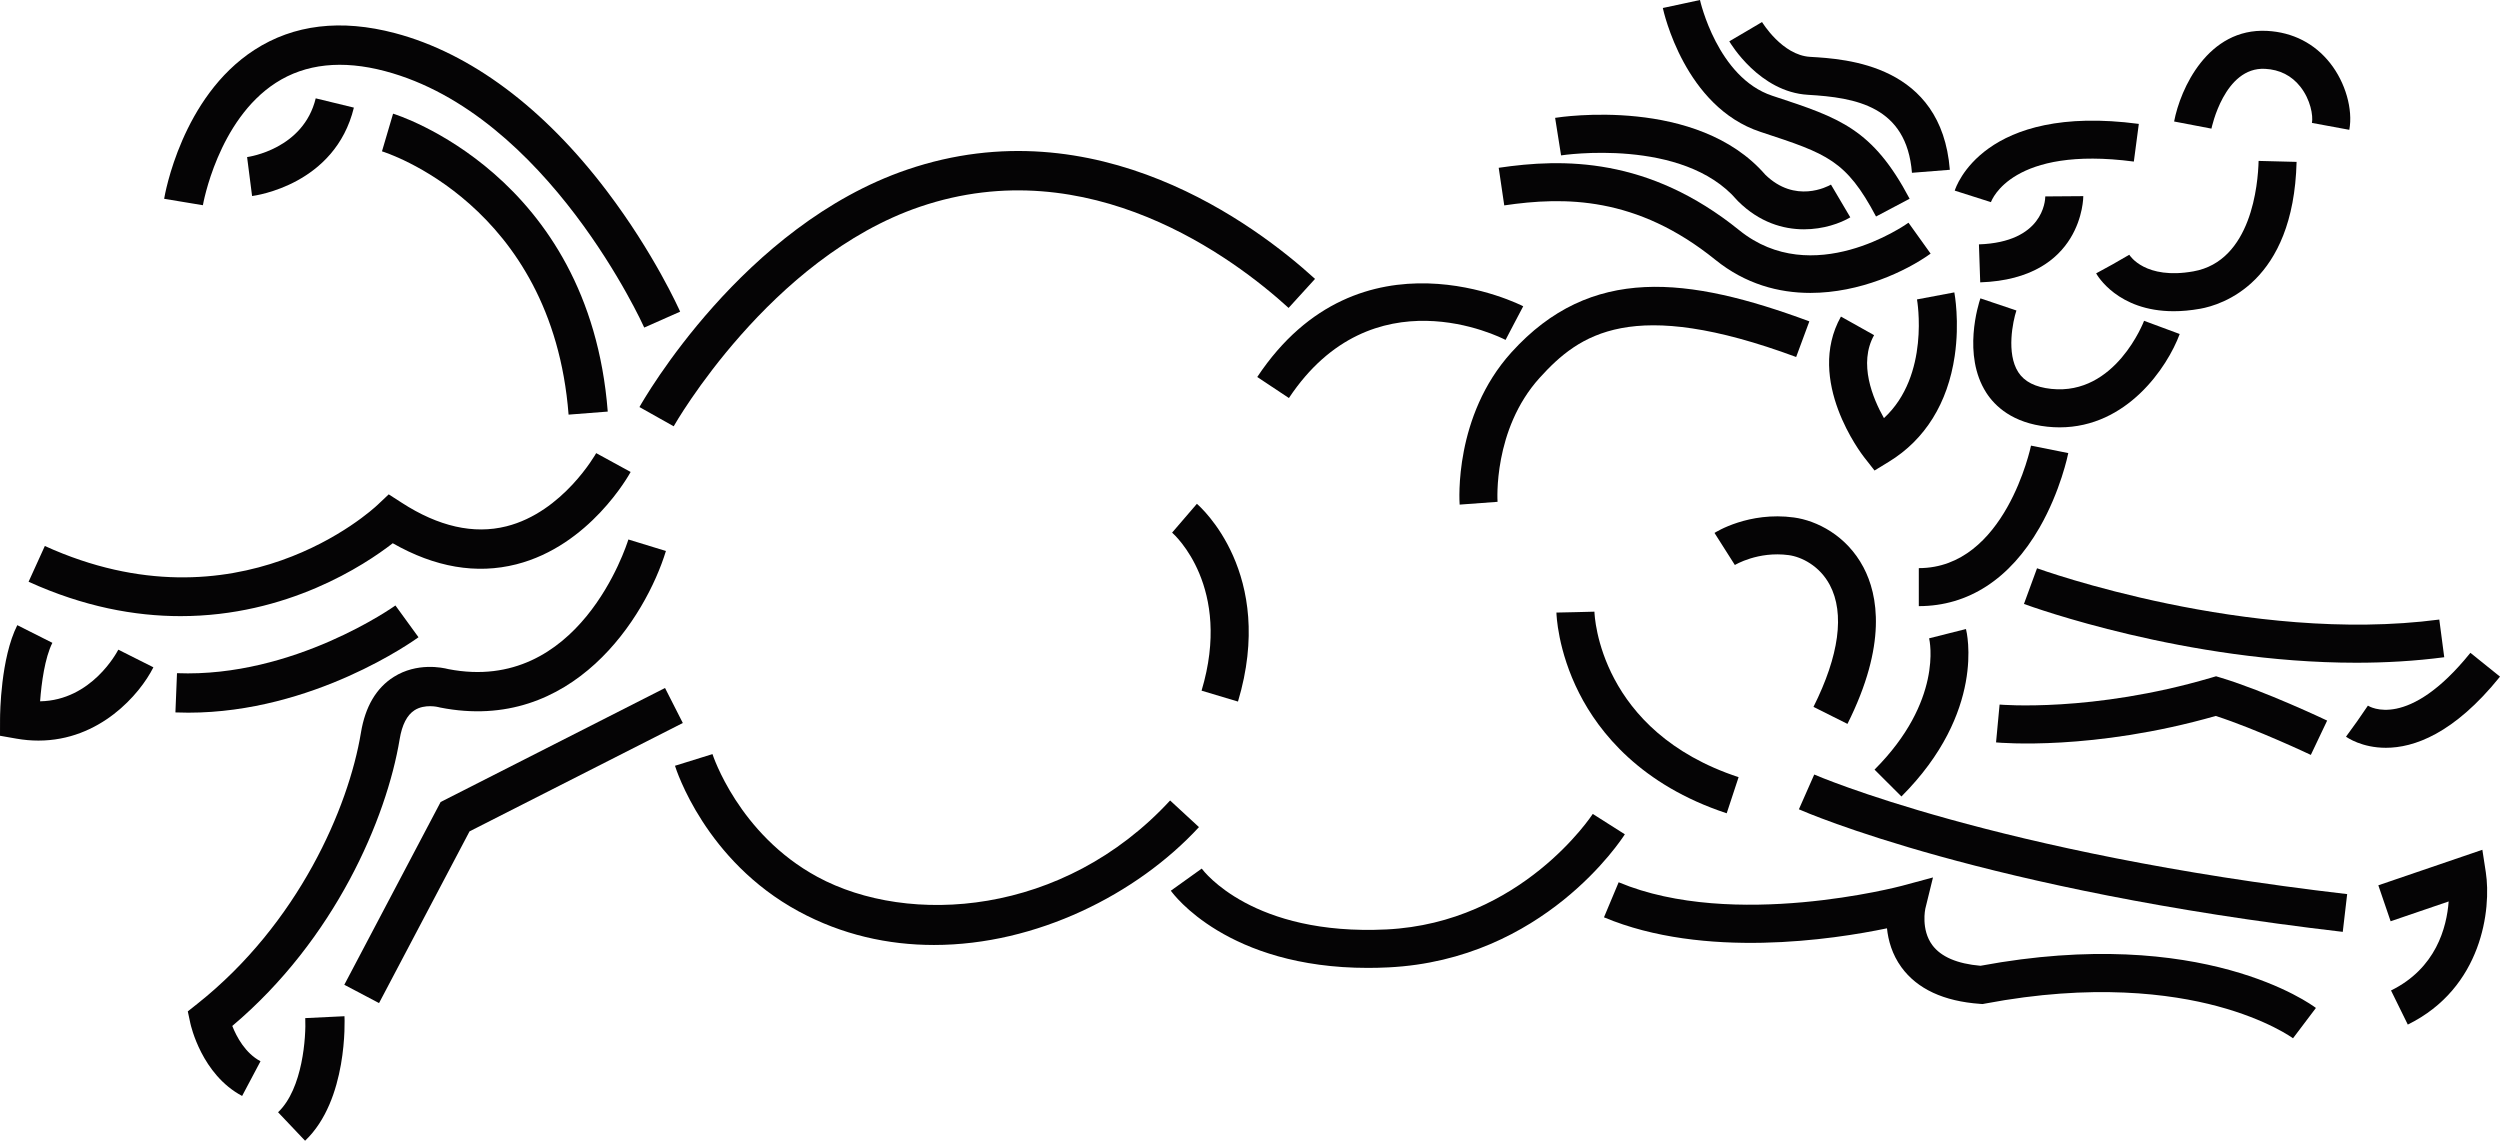
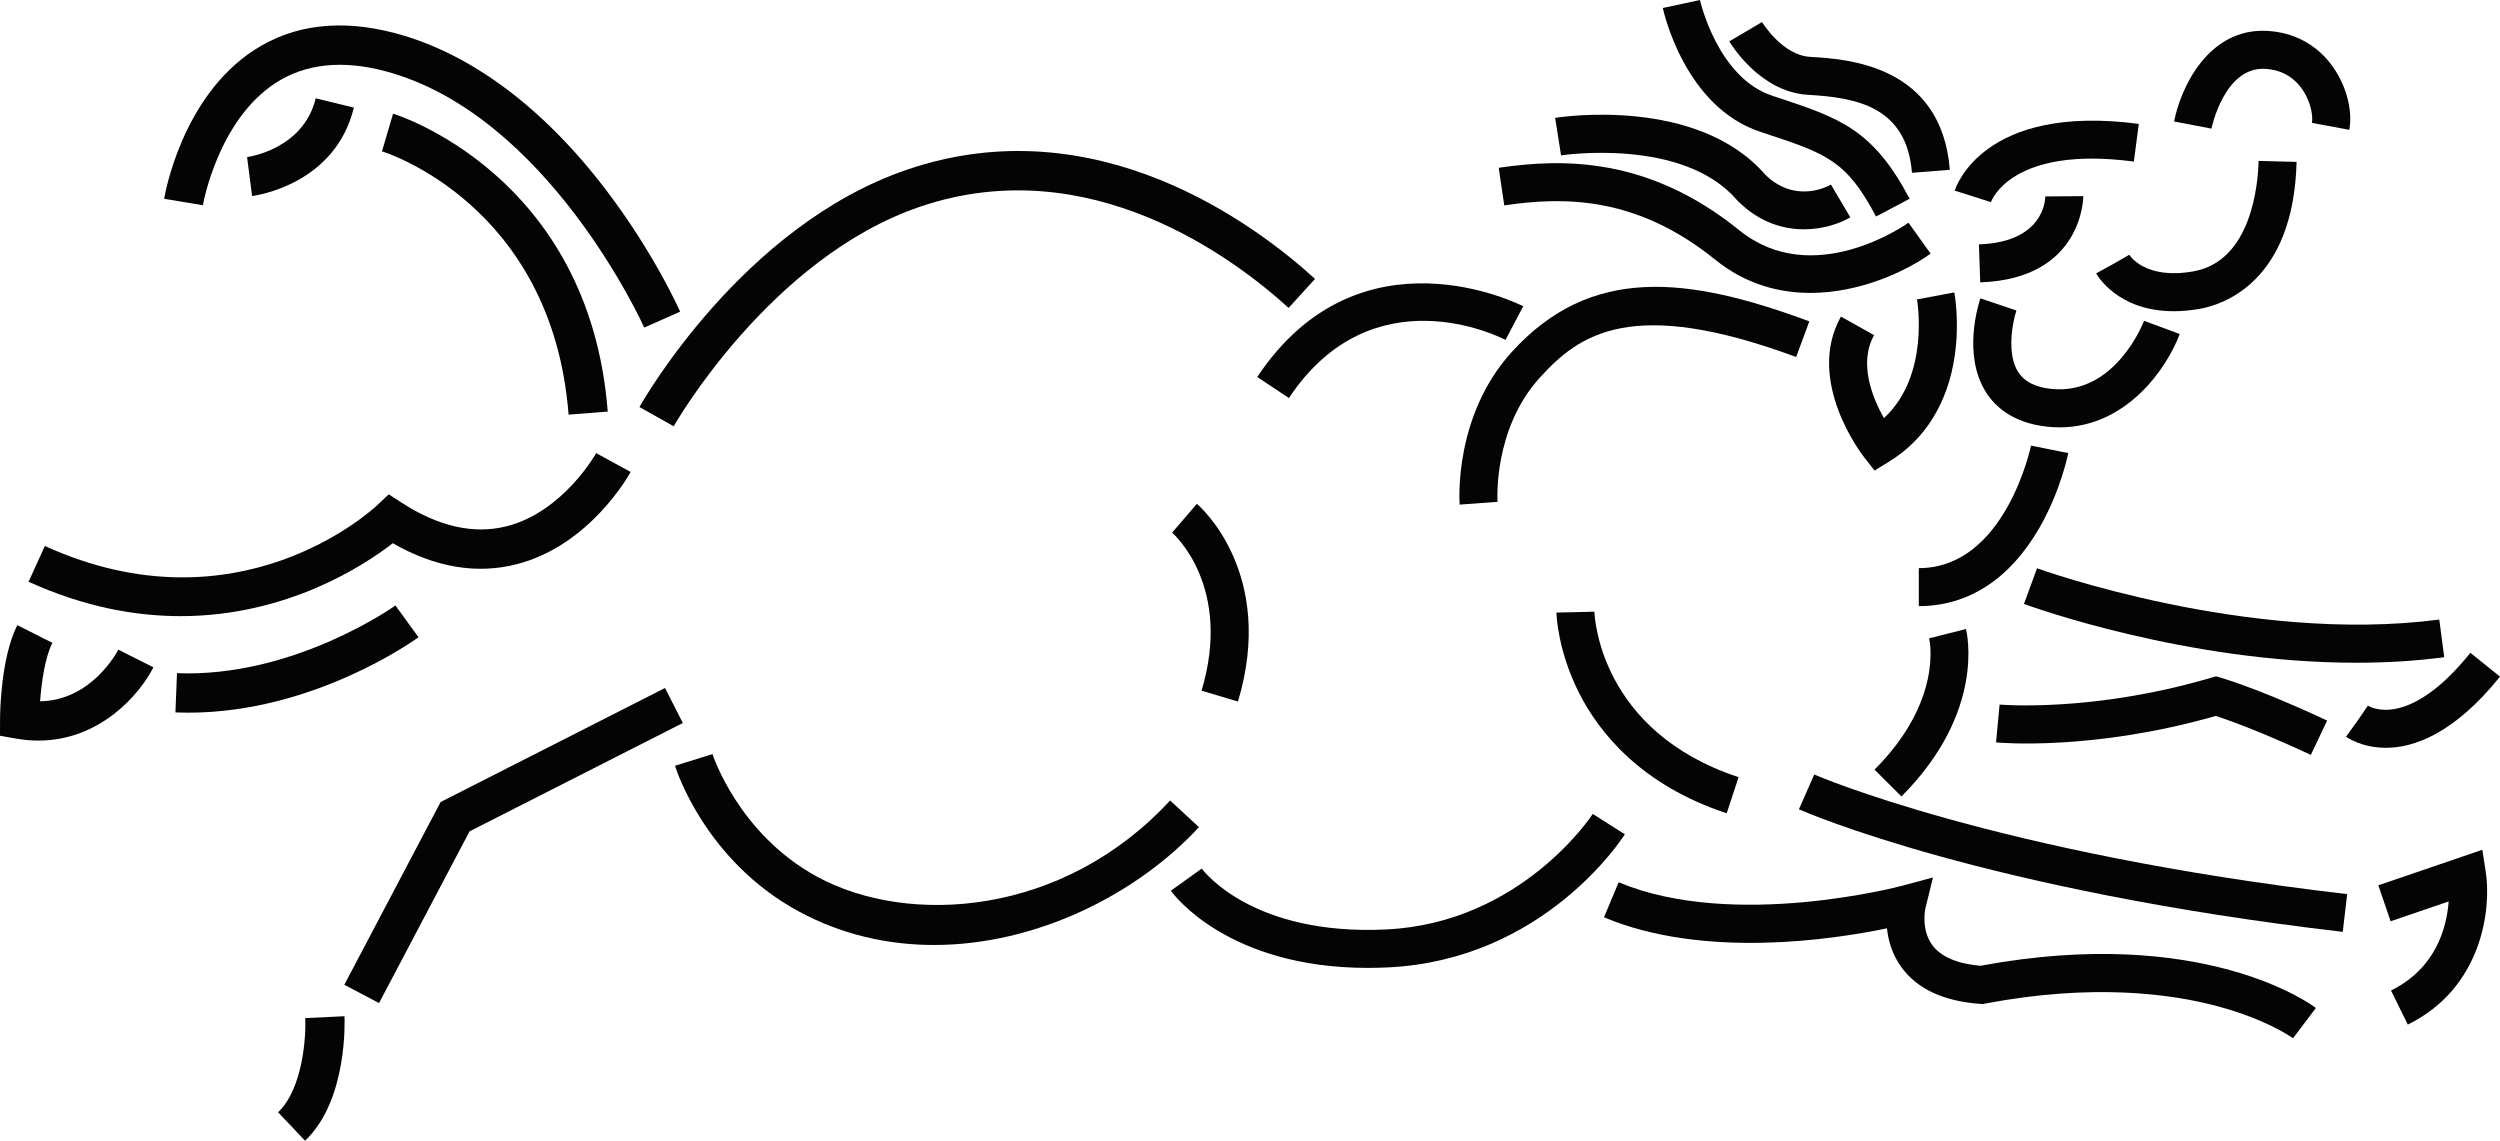
<svg xmlns="http://www.w3.org/2000/svg" version="1.1" viewBox="0 0 340.157 155.212">
  <defs>
    <style>
      .cls-1 {
        fill: #050405;
      }
    </style>
  </defs>
  <g>
    <g id="_レイヤー_1" data-name="レイヤー_1">
      <g>
        <path class="cls-1" d="M244.39,48.575l1.794-4.85c-16.507-6.107-29.721-7.731-40.531,4.215-7.839,8.664-7.085,20.23-7.05,20.719l5.158-.38c-.008-.098-.644-9.829,5.727-16.869,5.402-5.97,12.545-11.107,34.902-2.835Z" />
        <path class="cls-1" d="M270.245,53.413c1.18,1.843,3.581,4.144,8.323,4.645.57.06,1.127.089,1.672.089,9.145-.001,14.646-8.141,16.336-12.7l-4.848-1.798c-.038.102-3.886,10.182-12.617,9.266-2.191-.231-3.665-.977-4.504-2.28-1.644-2.551-.736-6.919-.249-8.387l-4.9-1.652c-.263.776-2.472,7.726.788,12.817Z" />
        <path class="cls-1" d="M299.345,42.013c2.974-.529,12.714-3.533,13.136-19.987l-5.169-.132c-.081,3.17-.961,13.622-8.872,15.028-6.551,1.165-8.638-2.12-8.725-2.261l-2.24,1.291-2.268,1.241c.13.239,2.92,5.152,10.545,5.152,1.095,0,2.291-.101,3.593-.333Z" />
        <path class="cls-1" d="M290.336,21.984l.677-5.127c-21.145-2.795-24.897,8.593-25.046,9.079l4.928,1.568c.111-.315,2.921-7.702,19.441-5.52Z" />
        <path class="cls-1" d="M308.191,9.365c1.996.105,3.611.923,4.8,2.431,1.39,1.762,1.76,3.943,1.578,4.928l5.085.938c.516-2.797-.531-6.441-2.603-9.068-2.122-2.689-5.091-4.208-8.588-4.392-8.055-.427-11.802,7.879-12.646,12.328l5.079.971c.016-.085,1.748-8.432,7.295-8.135Z" />
        <path class="cls-1" d="M233.402,35.352c4.087,3.302,8.603,4.503,12.921,4.503,6.729,0,12.977-2.918,16.362-5.346l-3.01-4.205c-.528.376-13.038,9.094-23.023,1.026-12.36-9.988-23.986-9.79-32.734-8.499l.754,5.116c8.181-1.204,17.994-1.269,28.729,7.406Z" />
        <path class="cls-1" d="M239.532,17.943l.277.091c8.749,2.883,11.39,3.753,15.449,11.425l4.57-2.418c-5.033-9.513-9.501-10.985-18.401-13.918l-.276-.091c-7.46-2.459-9.826-12.926-9.848-13.032l-2.527.547-2.528.541c.118.548,2.993,13.462,13.285,16.855Z" />
        <path class="cls-1" d="M277.497,71.803c2.87-4.996,3.878-9.946,3.92-10.155l-5.071-1.015c-.034.167-3.511,16.667-15.268,16.668v5.171c6.731,0,12.408-3.69,16.418-10.67Z" />
        <path class="cls-1" d="M277.164,77.32l-1.78,4.855c1.034.379,22.122,7.999,45.208,7.999,3.964,0,7.987-.225,11.978-.749l-.673-5.127c-25.945,3.408-54.448-6.874-54.732-6.978Z" />
        <path class="cls-1" d="M267.496,85.586l-5.014,1.266c.082.344,1.89,8.539-7.427,17.864l3.658,3.654c11.515-11.523,8.9-22.33,8.783-22.785Z" />
-         <path class="cls-1" d="M251.371,98.494c5.402-10.789,4.165-17.542,2.176-21.306-2.306-4.366-6.402-6.364-9.464-6.779-6.142-.832-10.617,1.983-10.804,2.103l2.772,4.365c.031-.019,3.147-1.908,7.338-1.344,1.707.231,4.194,1.436,5.586,4.071,2.039,3.859,1.268,9.592-2.228,16.576l4.624,2.315Z" />
        <path class="cls-1" d="M234.94,110.656l1.619-4.912c-18.915-6.234-19.597-21.857-19.617-22.519l-2.585.066-2.585.056c.004.208.143,5.153,3.098,10.973,2.703,5.326,8.38,12.483,20.068,16.337Z" />
        <path class="cls-1" d="M301.482,97.415c5.501,1.777,12.86,5.264,12.936,5.3l2.22-4.67c-.343-.163-8.449-4.006-14.376-5.805l-.739-.224-.742.218c-16.069,4.724-28.587,3.644-28.712,3.631l-.482,5.148c.536.051,13.188,1.171,29.895-3.599Z" />
        <path class="cls-1" d="M322.184,96.01l-1.464,2.131-1.517,2.094c.173.125,2.166,1.512,5.425,1.512,3.771,0,9.236-1.858,15.529-9.682l-4.03-3.24c-8.475,10.535-13.726,7.327-13.944,7.186Z" />
        <path class="cls-1" d="M244.762,110.115c1.013.448,25.368,11.016,74.001,16.676l.598-5.136c-47.758-5.558-72.27-16.165-72.511-16.271l-2.087,4.731Z" />
        <path class="cls-1" d="M337.757,115.623l-14.154,4.834,1.672,4.893,7.897-2.697c-.263,3.532-1.713,9.099-7.842,12.114l2.283,4.641c10.144-4.991,11.378-15.743,10.613-20.733l-.469-3.053Z" />
        <path class="cls-1" d="M269.467,131.406c-3.167-.274-5.37-1.219-6.549-2.809-1.574-2.122-.954-4.947-.954-4.956l1.044-4.254-4.229,1.141c-.228.062-22.92,6.062-38.54-.483l-1.998,4.769c13.625,5.711,31.203,3.018,38.507,1.495.167,1.624.683,3.537,1.967,5.3,2.152,2.953,5.755,4.629,10.71,4.98l.334.024.33-.062c14.663-2.776,25.285-1.341,31.612.354,6.829,1.829,10.26,4.341,10.293,4.367l3.116-4.127c-.617-.468-15.408-11.363-45.642-5.738Z" />
-         <path class="cls-1" d="M54.382,100.56c.321-1.944.998-3.263,2.013-3.918,1.404-.906,3.247-.432,3.25-.432l.229.056c18.064,3.584,28.001-12.361,30.733-21.296l-5.108-1.567c-.268.864-6.741,21.087-24.497,17.639-.819-.213-4.264-.929-7.422,1.058-2.383,1.499-3.887,4.053-4.47,7.591-1.682,10.204-8.522,25.989-22.259,36.89l-1.299,1.031.347,1.621c.061.284,1.547,6.972,7.044,9.886l2.502-4.722c-2.076-1.1-3.253-3.319-3.84-4.803,13.975-11.788,20.999-28.254,22.777-39.034Z" />
        <path class="cls-1" d="M53.44,73.915c5.74,3.277,11.386,4.244,16.805,2.869,9.991-2.533,15.338-12.158,15.561-12.566l-4.688-2.564c-.044.08-4.504,8.023-12.221,9.959-4.44,1.114-9.231.033-14.241-3.213l-1.765-1.137-1.526,1.44c-.764.722-19.008,17.521-45.265,5.586l-2.211,4.864c7.494,3.407,14.455,4.68,20.68,4.68,14.521-.001,25.025-6.936,28.871-9.92Z" />
        <path class="cls-1" d="M37.541,11.262c4.022-2.593,9.016-3.127,14.839-1.587,22.152,5.857,35.148,34.605,35.277,34.895l4.885-2.165c-.141-.319-3.535-7.913-9.946-16.379-8.603-11.361-18.58-18.801-28.85-21.517-7.352-1.944-13.789-1.177-19.131,2.282-9.892,6.402-12.187,19.695-12.28,20.258l5.271.874c.019-.115,2.031-11.565,9.935-16.661Z" />
        <path class="cls-1" d="M33.62,21.372l.679,5.3c.46-.058,11.302-1.537,13.851-12.03l-5.192-1.262c-1.67,6.873-9.026,7.949-9.338,7.992Z" />
        <path class="cls-1" d="M53.484,15.466l-1.511,5.126c.231.068,23.162,7.149,25.39,35.824l5.328-.414c-2.51-32.303-28.94-40.457-29.207-40.535Z" />
        <path class="cls-1" d="M245.997,12.9c6.467.374,13.428,1.533,14.149,10.611l5.154-.409c-1.138-14.331-14.119-15.082-19.005-15.365-3.808-.221-6.52-4.694-6.547-4.739l-2.225,1.316-2.23,1.308c.165.281,4.115,6.896,10.704,7.278Z" />
        <path class="cls-1" d="M236.343,27.226l.141.153c2.909,2.885,6.137,3.822,8.968,3.822,2.644-0,4.941-.818,6.304-1.63l-2.628-4.453c-.491.28-4.876,2.608-8.934-1.344-9.264-10.677-27.813-7.865-28.6-7.739l.81,5.108c.165-.027,16.589-2.489,23.938,6.084Z" />
        <polygon class="cls-1" points="59.953 109.123 46.847 133.991 51.573 136.482 63.888 113.117 92.906 98.373 90.485 93.609 59.953 109.123" />
        <path class="cls-1" d="M41.534,138.526c.119,2.474-.315,9.599-3.7,12.809l3.676,3.877c5.837-5.534,5.383-16.478,5.361-16.942l-5.338.256Z" />
        <path class="cls-1" d="M5.456,95.422c.184-2.504.648-5.926,1.67-7.957l-4.772-2.404C.095,89.547.009,97.022.006,97.859l-.006,2.251,2.217.389c1.044.183,2.049.268,3.017.268,8.333,0,13.788-6.275,15.637-9.972l-4.774-2.4c-.158.309-3.617,6.902-10.641,7.028Z" />
        <path class="cls-1" d="M91.663,58.003c.128-.228,13.082-22.918,33.512-29.873,23.026-7.839,42.746,7.016,50.155,13.767l3.599-3.95c-8.11-7.39-29.751-23.633-55.476-14.876-22.343,7.606-35.882,31.307-36.448,32.312l4.658,2.619Z" />
        <path class="cls-1" d="M256.335,56.892c-1.523-2.692-3.498-7.437-1.341-11.29l-4.511-2.527c-4.877,8.708,2.821,18.711,3.151,19.133l1.42,1.813,1.964-1.201c4.911-3.002,8.004-7.974,8.944-14.379.687-4.672-.02-8.497-.05-8.657l-5.082.956c.021.113,1.813,10.341-4.495,16.151Z" />
        <path class="cls-1" d="M171.066,51.296l4.306,2.862c11.351-17.077,28.744-8.291,29.478-7.908l1.199-2.291,1.205-2.288c-.221-.115-22.228-11.382-36.189,9.624Z" />
        <path class="cls-1" d="M216.718,110.745c-.095.148-9.69,14.817-28.066,15.717-18.188.889-24.864-7.905-25.14-8.28l-4.204,3.011c.318.448,7.689,10.502,26.813,10.502.901,0,1.831-.022,2.783-.069,21.121-1.035,31.736-17.412,32.178-18.108l-4.365-2.773Z" />
        <path class="cls-1" d="M283.459,26.688l-5.171.038c-.008.637-.327,6.228-9.029,6.524l.175,5.168c14.014-.476,14.027-11.617,14.025-11.73Z" />
        <path class="cls-1" d="M56.943,86.706l-3.141-4.323c-.136.098-13.819,9.838-29.719,9.212l-.215,5.339c.59.024,1.172.035,1.754.035,17.01,0,30.727-9.831,31.321-10.264Z" />
        <path class="cls-1" d="M163.136,112.54l-3.927-3.624c-14.541,15.759-35.579,17.117-47.989,10.393-10.74-5.818-14.243-16.595-14.277-16.704l-5.103,1.587c.162.524,4.124,12.929,16.834,19.814,5.882,3.187,12.166,4.57,18.407,4.57,13.923,0,27.618-6.893,36.054-16.037Z" />
        <path class="cls-1" d="M168.443,95.457c5.217-17.426-5.148-26.529-5.592-26.907l-3.371,3.921c.338.296,8.225,7.42,4.008,21.503l4.954,1.483Z" />
      </g>
    </g>
  </g>
</svg>